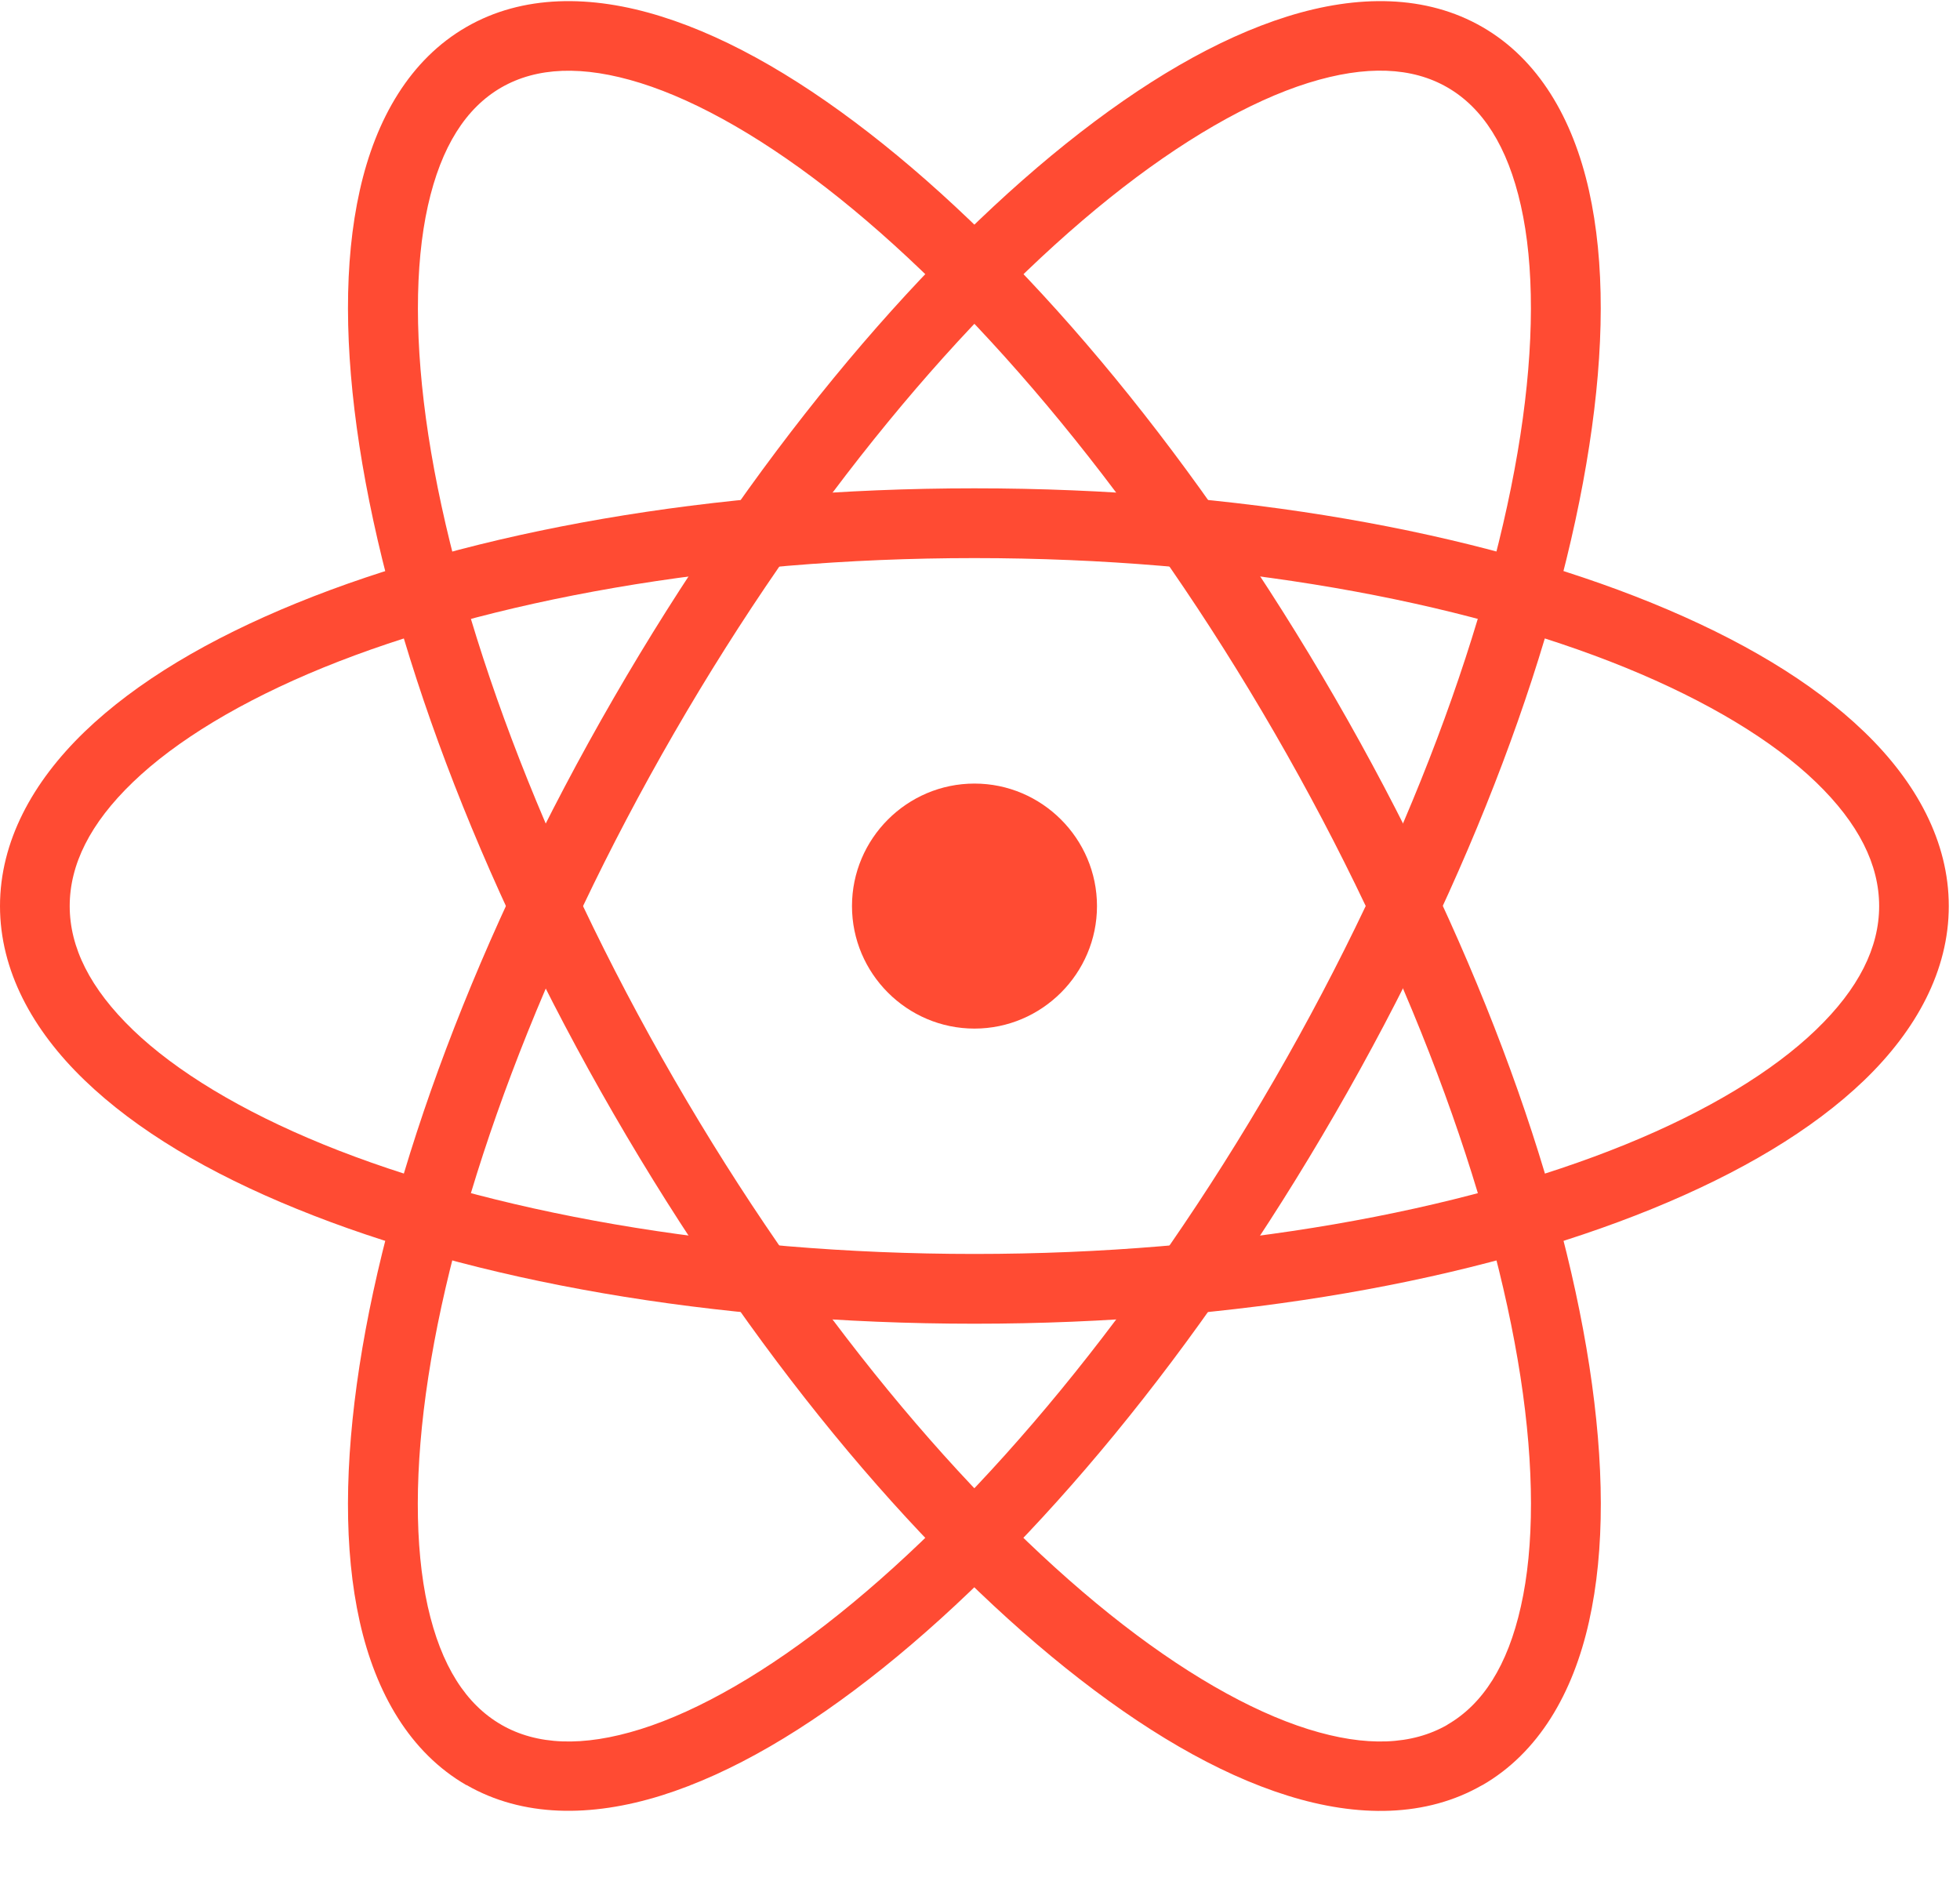
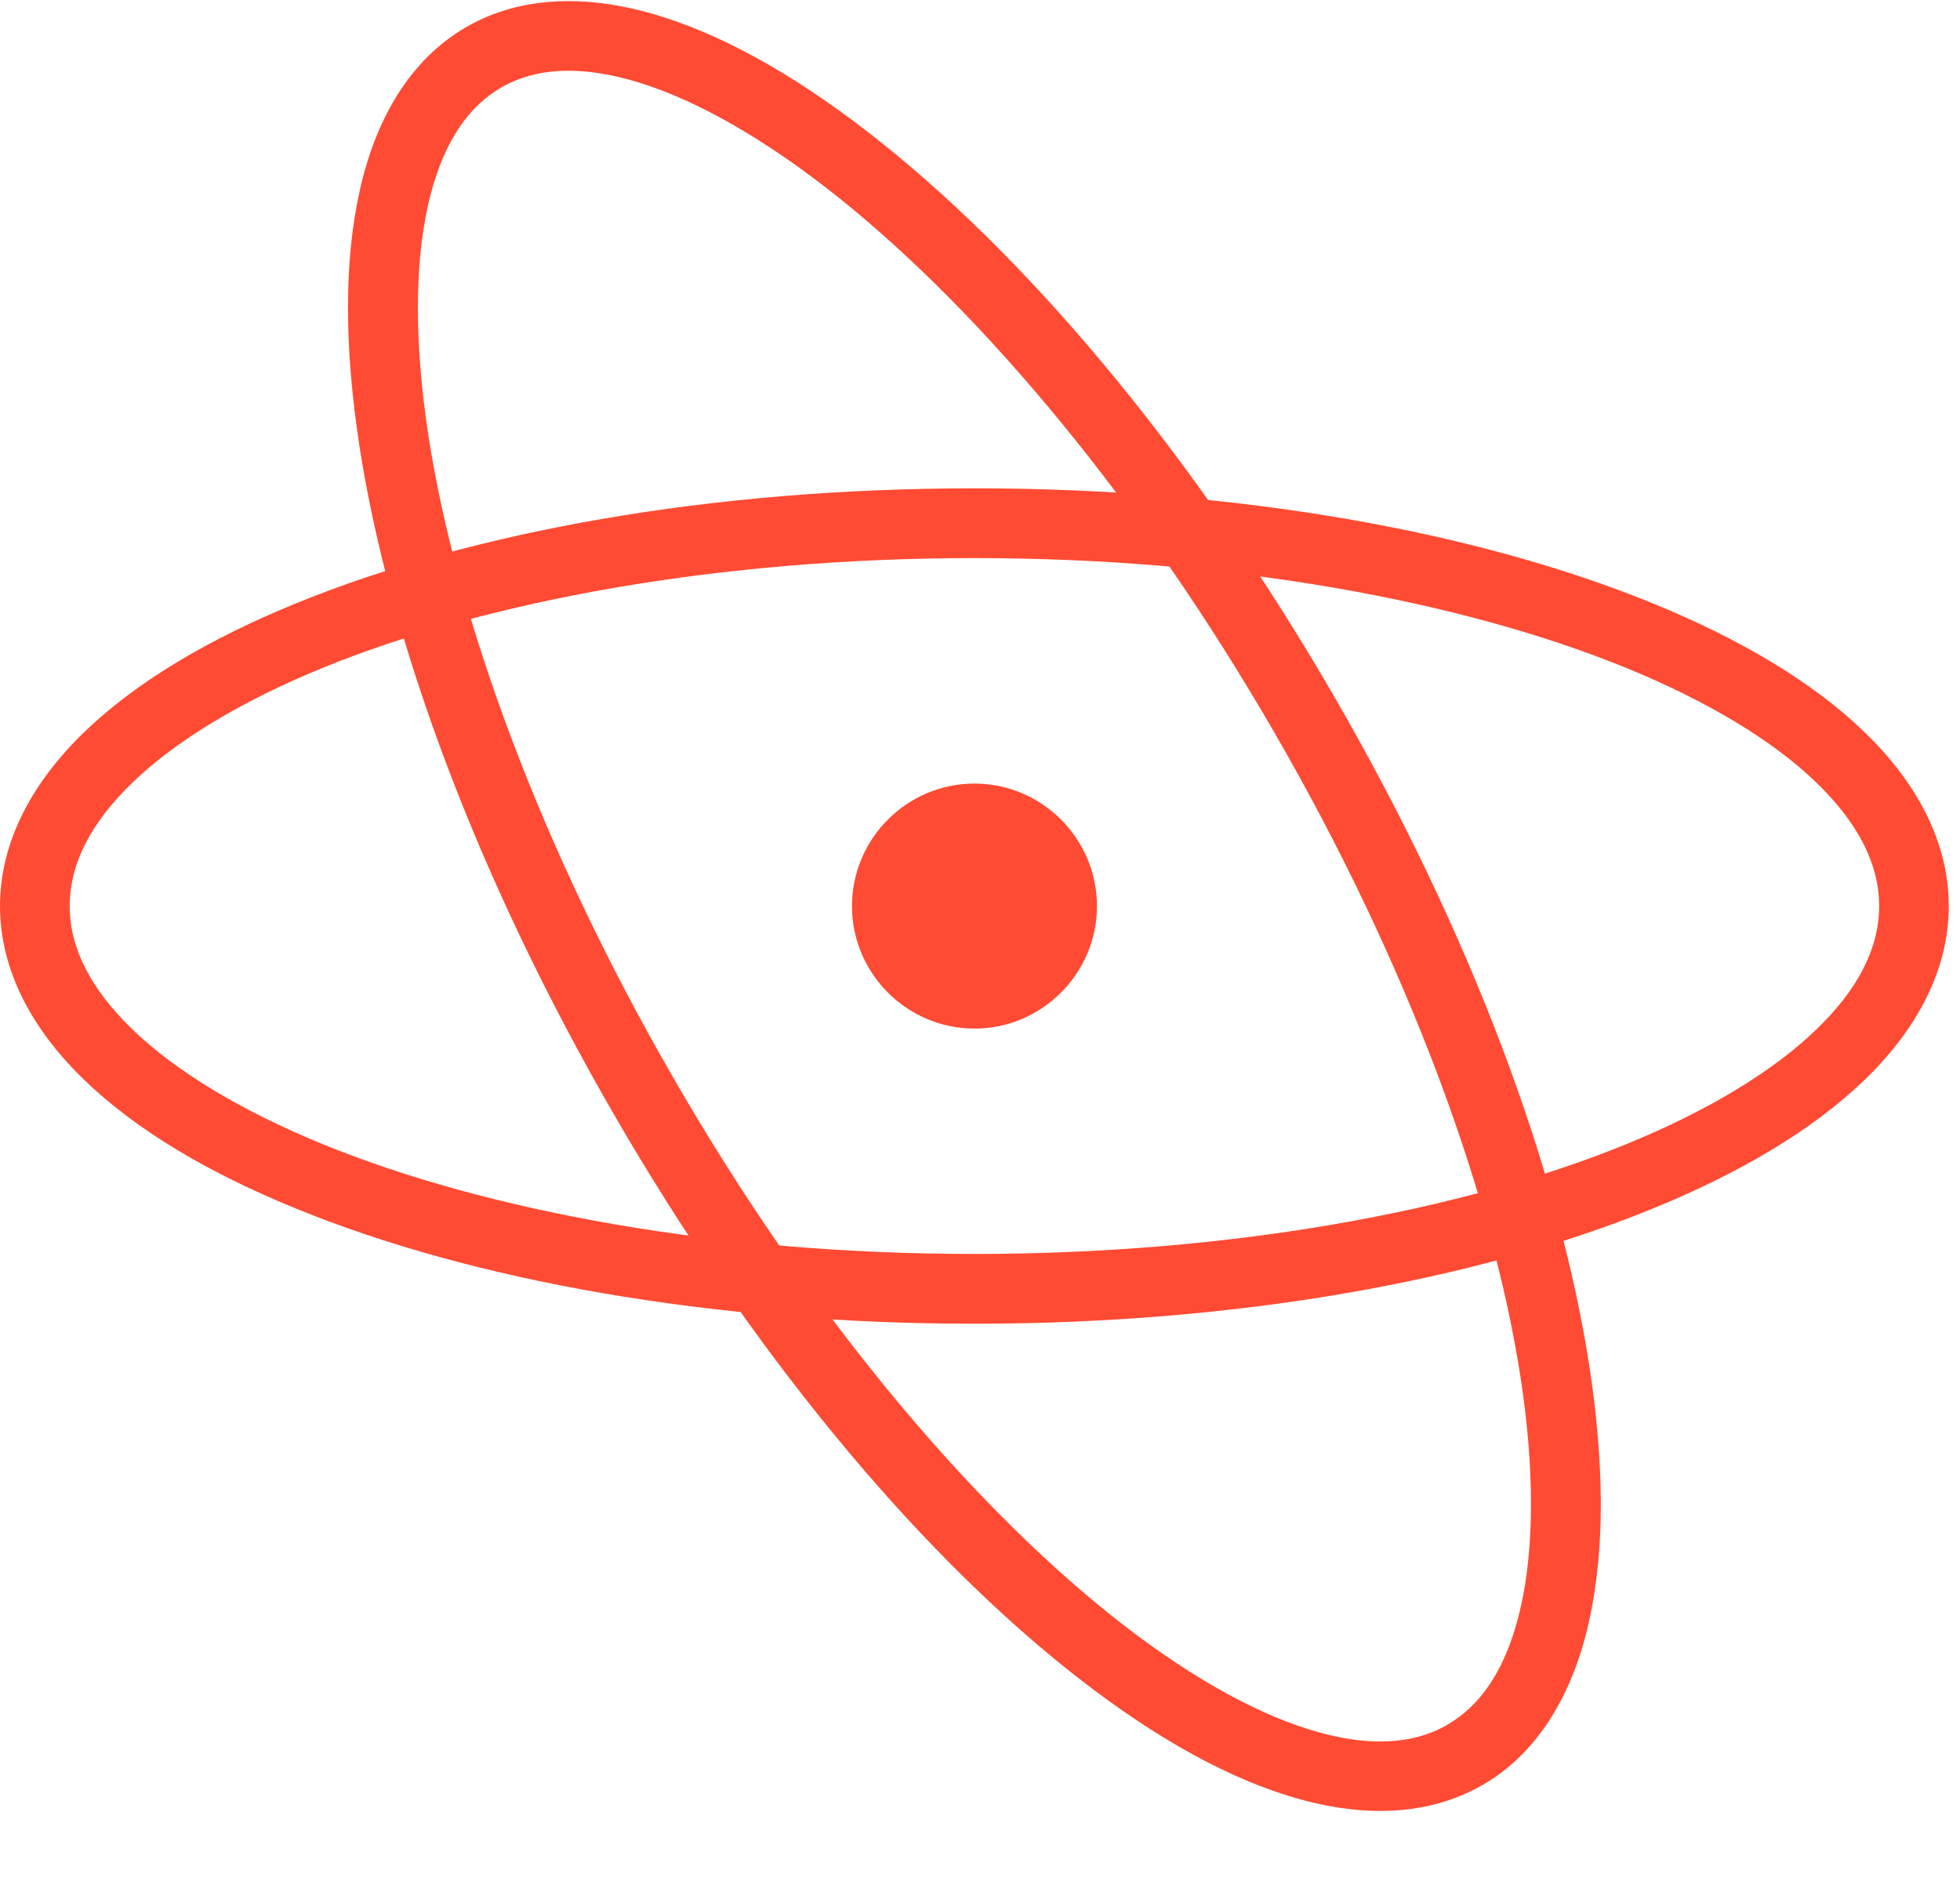
<svg xmlns="http://www.w3.org/2000/svg" width="32" height="31">
  <g fill="#FF4B33" fill-rule="nonzero">
    <path d="M15.91 12.792c-1.102 0-2 .899-2 2 0 1.1.898 2 2 2 1.1 0 2-.9 2-2 0-1.101-.9-2-2-2z" />
    <path d="M0 14.792c0 1.05.528 2.022 1.38 2.842.85.82 2.032 1.519 3.467 2.102 2.869 1.17 6.763 1.874 11.062 1.874 4.298 0 8.192-.705 11.061-1.874 1.435-.585 2.617-1.284 3.468-2.102.85-.82 1.379-1.79 1.379-2.842 0-1.051-.529-2.024-1.38-2.844-.85-.82-2.032-1.519-3.467-2.104-2.87-1.169-6.763-1.872-11.06-1.872-4.299 0-8.192.703-11.063 1.872-1.435.585-2.617 1.284-3.468 2.104C.53 12.768 0 13.739 0 14.792zm1.138 0c0-.675.33-1.348 1.032-2.023.702-.676 1.766-1.322 3.107-1.87 2.682-1.092 6.459-1.788 10.632-1.788s7.95.696 10.632 1.789c1.34.547 2.406 1.193 3.107 1.869.701.676 1.032 1.35 1.032 2.023 0 .674-.33 1.346-1.032 2.021-.702.676-1.766 1.324-3.107 1.87-2.682 1.092-6.459 1.788-10.632 1.788s-7.95-.695-10.632-1.789c-1.34-.547-2.406-1.194-3.107-1.869-.701-.676-1.032-1.348-1.032-2.021z" />
-     <path d="M24.202 29.143c.916-.529 1.479-1.495 1.741-2.67.263-1.174.249-2.586.006-4.17-.489-3.168-1.91-7.03-4.152-10.908-2.242-3.877-4.878-7.04-7.38-9.045-1.252-1.003-2.47-1.722-3.619-2.081C9.65-.091 8.53-.088 7.614.441c-.916.528-1.478 1.494-1.74 2.667-.263 1.175-.249 2.587-.006 4.171.489 3.168 1.91 7.03 4.152 10.908 2.241 3.877 4.878 7.04 7.38 9.045 1.252 1.003 2.47 1.722 3.619 2.081 1.149.36 2.267.357 3.183-.172v.002zm-.57-.986c-.574.33-1.322.37-2.274.072s-2.07-.939-3.244-1.88c-2.35-1.884-4.925-4.953-7.107-8.73-2.182-3.773-3.555-7.537-4.013-10.512-.228-1.487-.225-2.774-.008-3.747.217-.973.626-1.601 1.199-1.932.574-.33 1.322-.37 2.274-.072s2.071.939 3.246 1.88c2.35 1.884 4.924 4.955 7.105 8.729 2.182 3.774 3.555 7.538 4.014 10.511.229 1.487.226 2.776.007 3.748-.217.973-.626 1.6-1.199 1.931v.002z" />
-     <path d="M7.615 29.143c-.916-.529-1.479-1.495-1.742-2.67-.262-1.174-.248-2.585-.005-4.168.488-3.168 1.91-7.032 4.152-10.91 2.241-3.877 4.878-7.04 7.38-9.046 1.252-1.003 2.468-1.72 3.617-2.08 1.15-.36 2.268-.357 3.185.172.916.528 1.477 1.494 1.74 2.667.262 1.175.25 2.586.005 4.17-.488 3.167-1.91 7.03-4.152 10.907-2.241 3.878-4.879 7.041-7.38 9.047-1.252 1.003-2.468 1.72-3.617 2.08-1.149.359-2.267.356-3.183-.172v.003zm.57-.986c.573.33 1.322.37 2.274.072.951-.298 2.07-.94 3.244-1.882 2.35-1.883 4.925-4.953 7.107-8.729 2.181-3.775 3.553-7.537 4.012-10.51.229-1.488.228-2.776.009-3.75-.218-.973-.627-1.6-1.2-1.931-.573-.331-1.322-.37-2.273-.073-.952.298-2.071.94-3.246 1.882-2.35 1.884-4.923 4.953-7.105 8.729-2.182 3.776-3.557 7.538-4.014 10.513-.229 1.487-.226 2.775-.009 3.748.218.973.627 1.6 1.2 1.93z" />
+     <path d="M24.202 29.143c.916-.529 1.479-1.495 1.741-2.67.263-1.174.249-2.586.006-4.17-.489-3.168-1.91-7.03-4.152-10.908-2.242-3.877-4.878-7.04-7.38-9.045-1.252-1.003-2.47-1.722-3.619-2.081C9.65-.091 8.53-.088 7.614.441c-.916.528-1.478 1.494-1.74 2.667-.263 1.175-.249 2.587-.006 4.171.489 3.168 1.91 7.03 4.152 10.908 2.241 3.877 4.878 7.04 7.38 9.045 1.252 1.003 2.47 1.722 3.619 2.081 1.149.36 2.267.357 3.183-.172v.002m-.57-.986c-.574.33-1.322.37-2.274.072s-2.07-.939-3.244-1.88c-2.35-1.884-4.925-4.953-7.107-8.73-2.182-3.773-3.555-7.537-4.013-10.512-.228-1.487-.225-2.774-.008-3.747.217-.973.626-1.601 1.199-1.932.574-.33 1.322-.37 2.274-.072s2.071.939 3.246 1.88c2.35 1.884 4.924 4.955 7.105 8.729 2.182 3.774 3.555 7.538 4.014 10.511.229 1.487.226 2.776.007 3.748-.217.973-.626 1.6-1.199 1.931v.002z" />
  </g>
</svg>